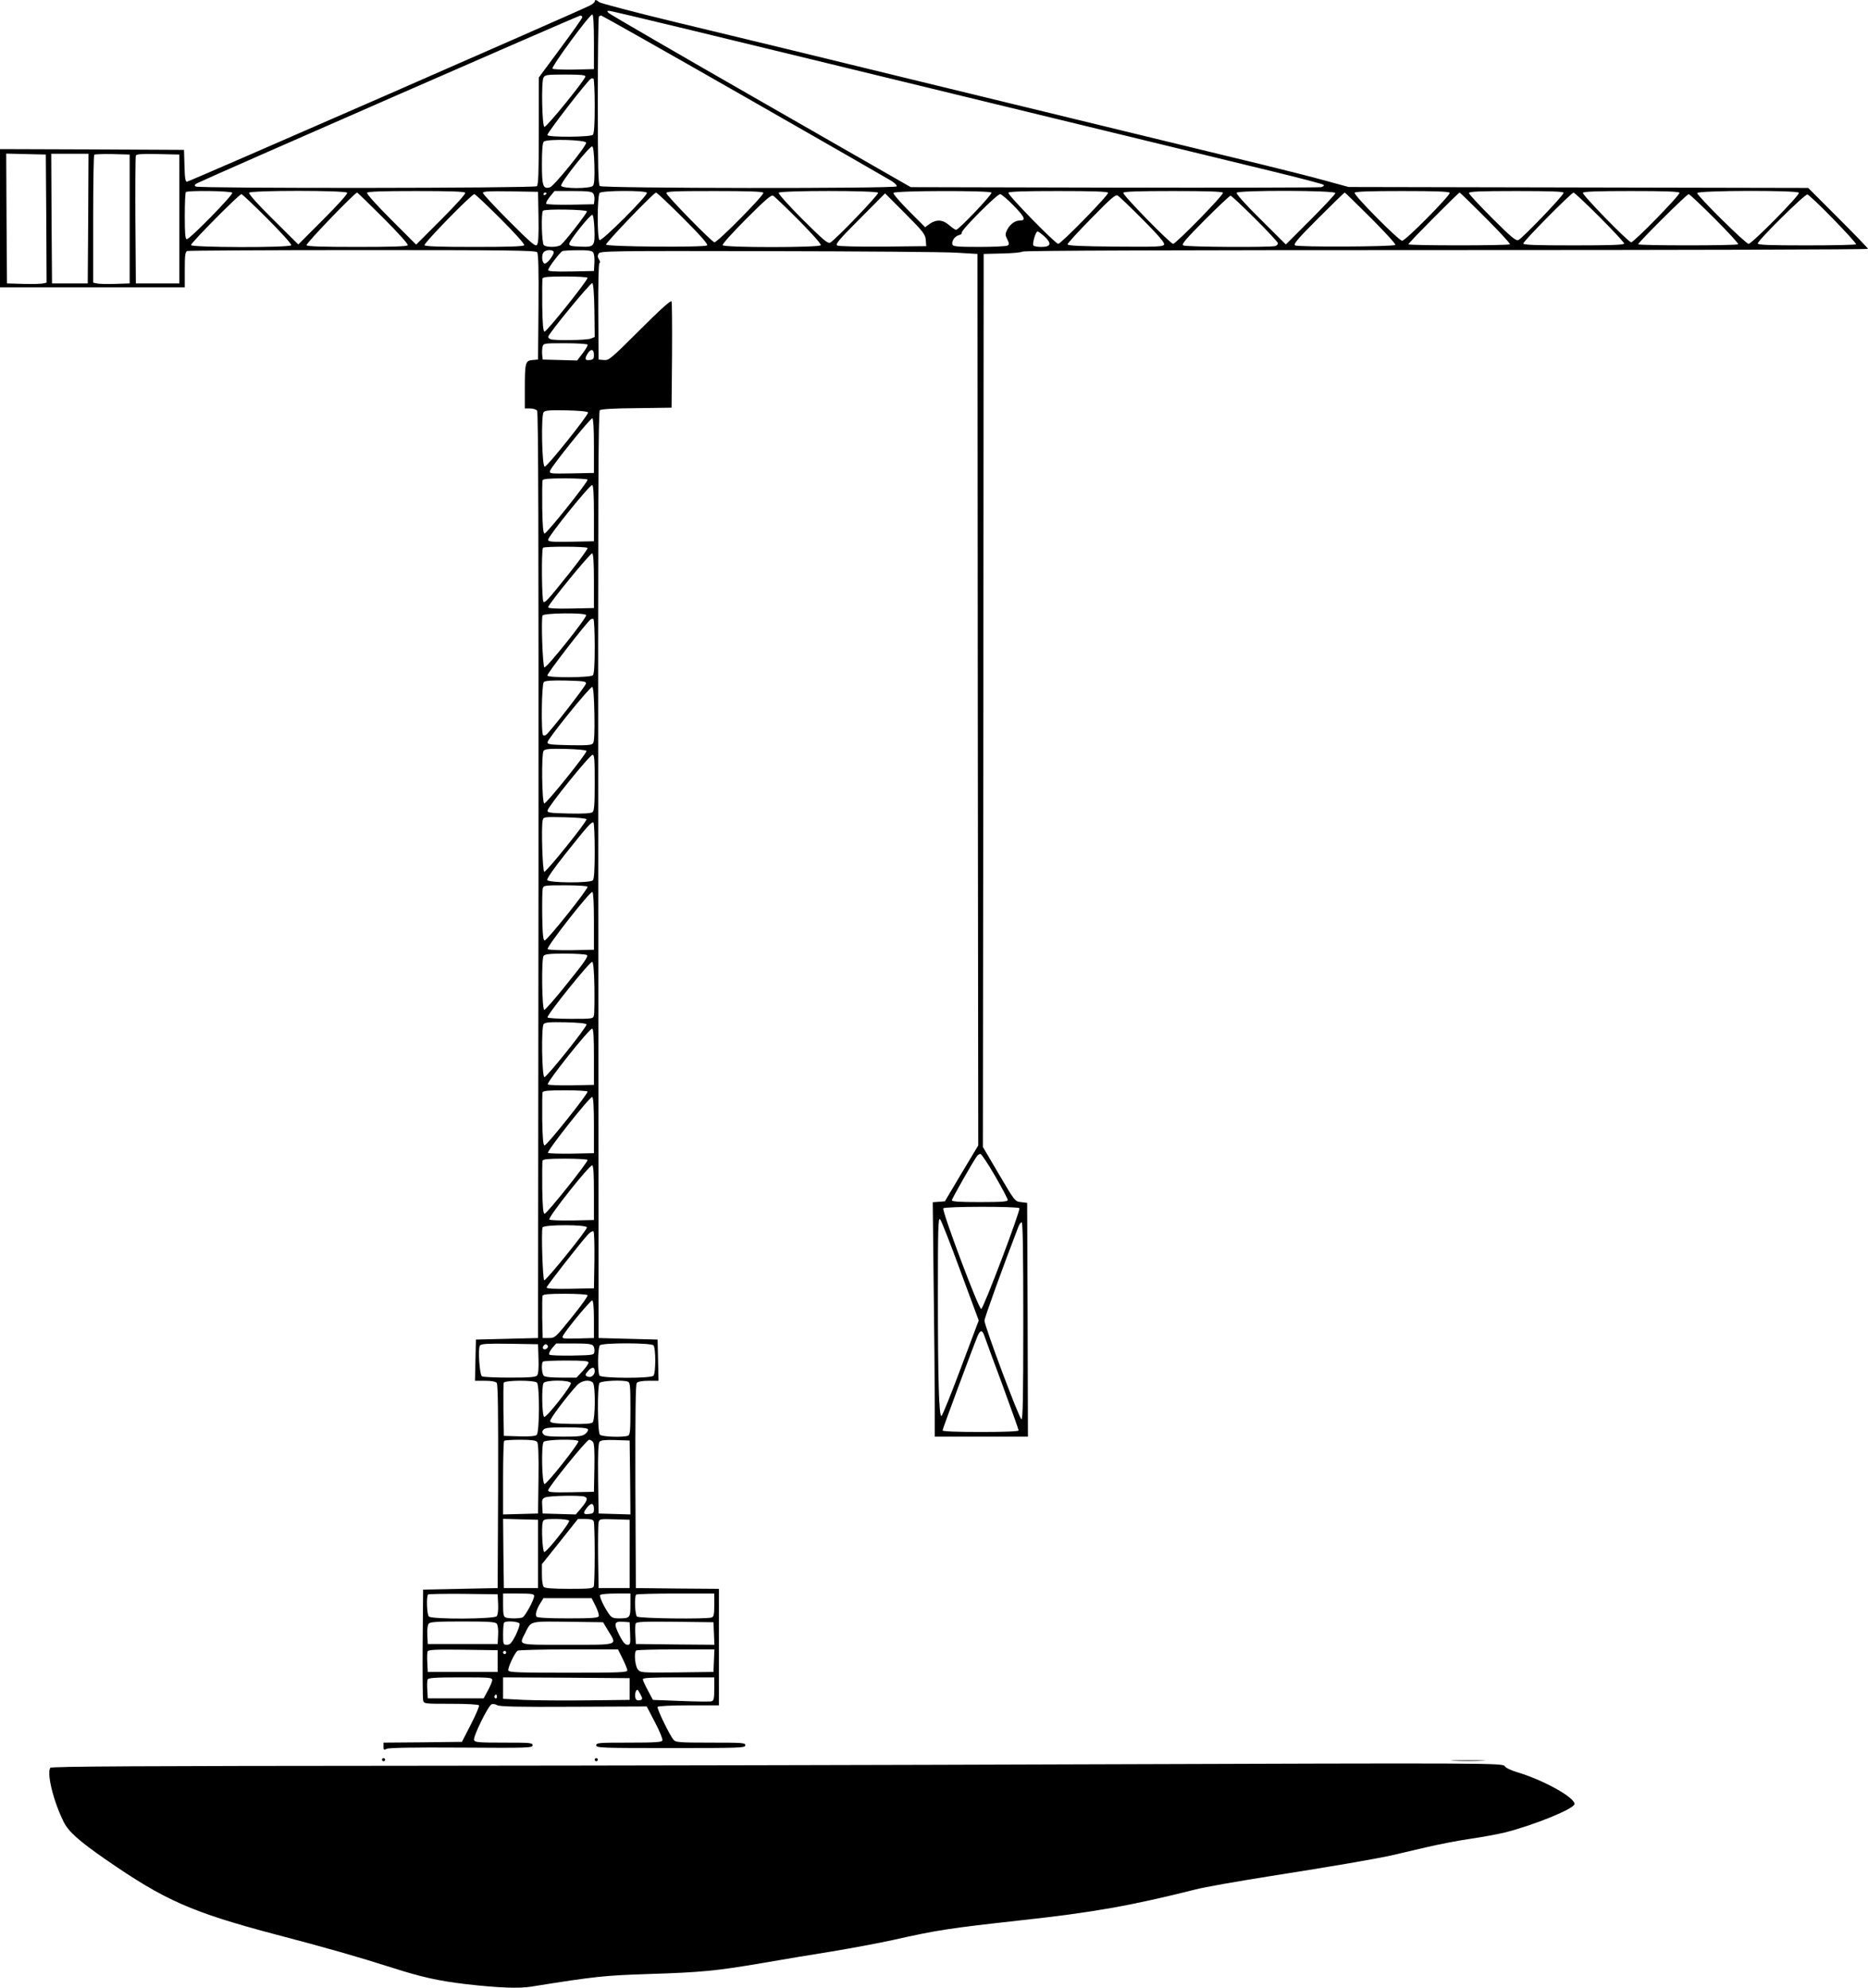
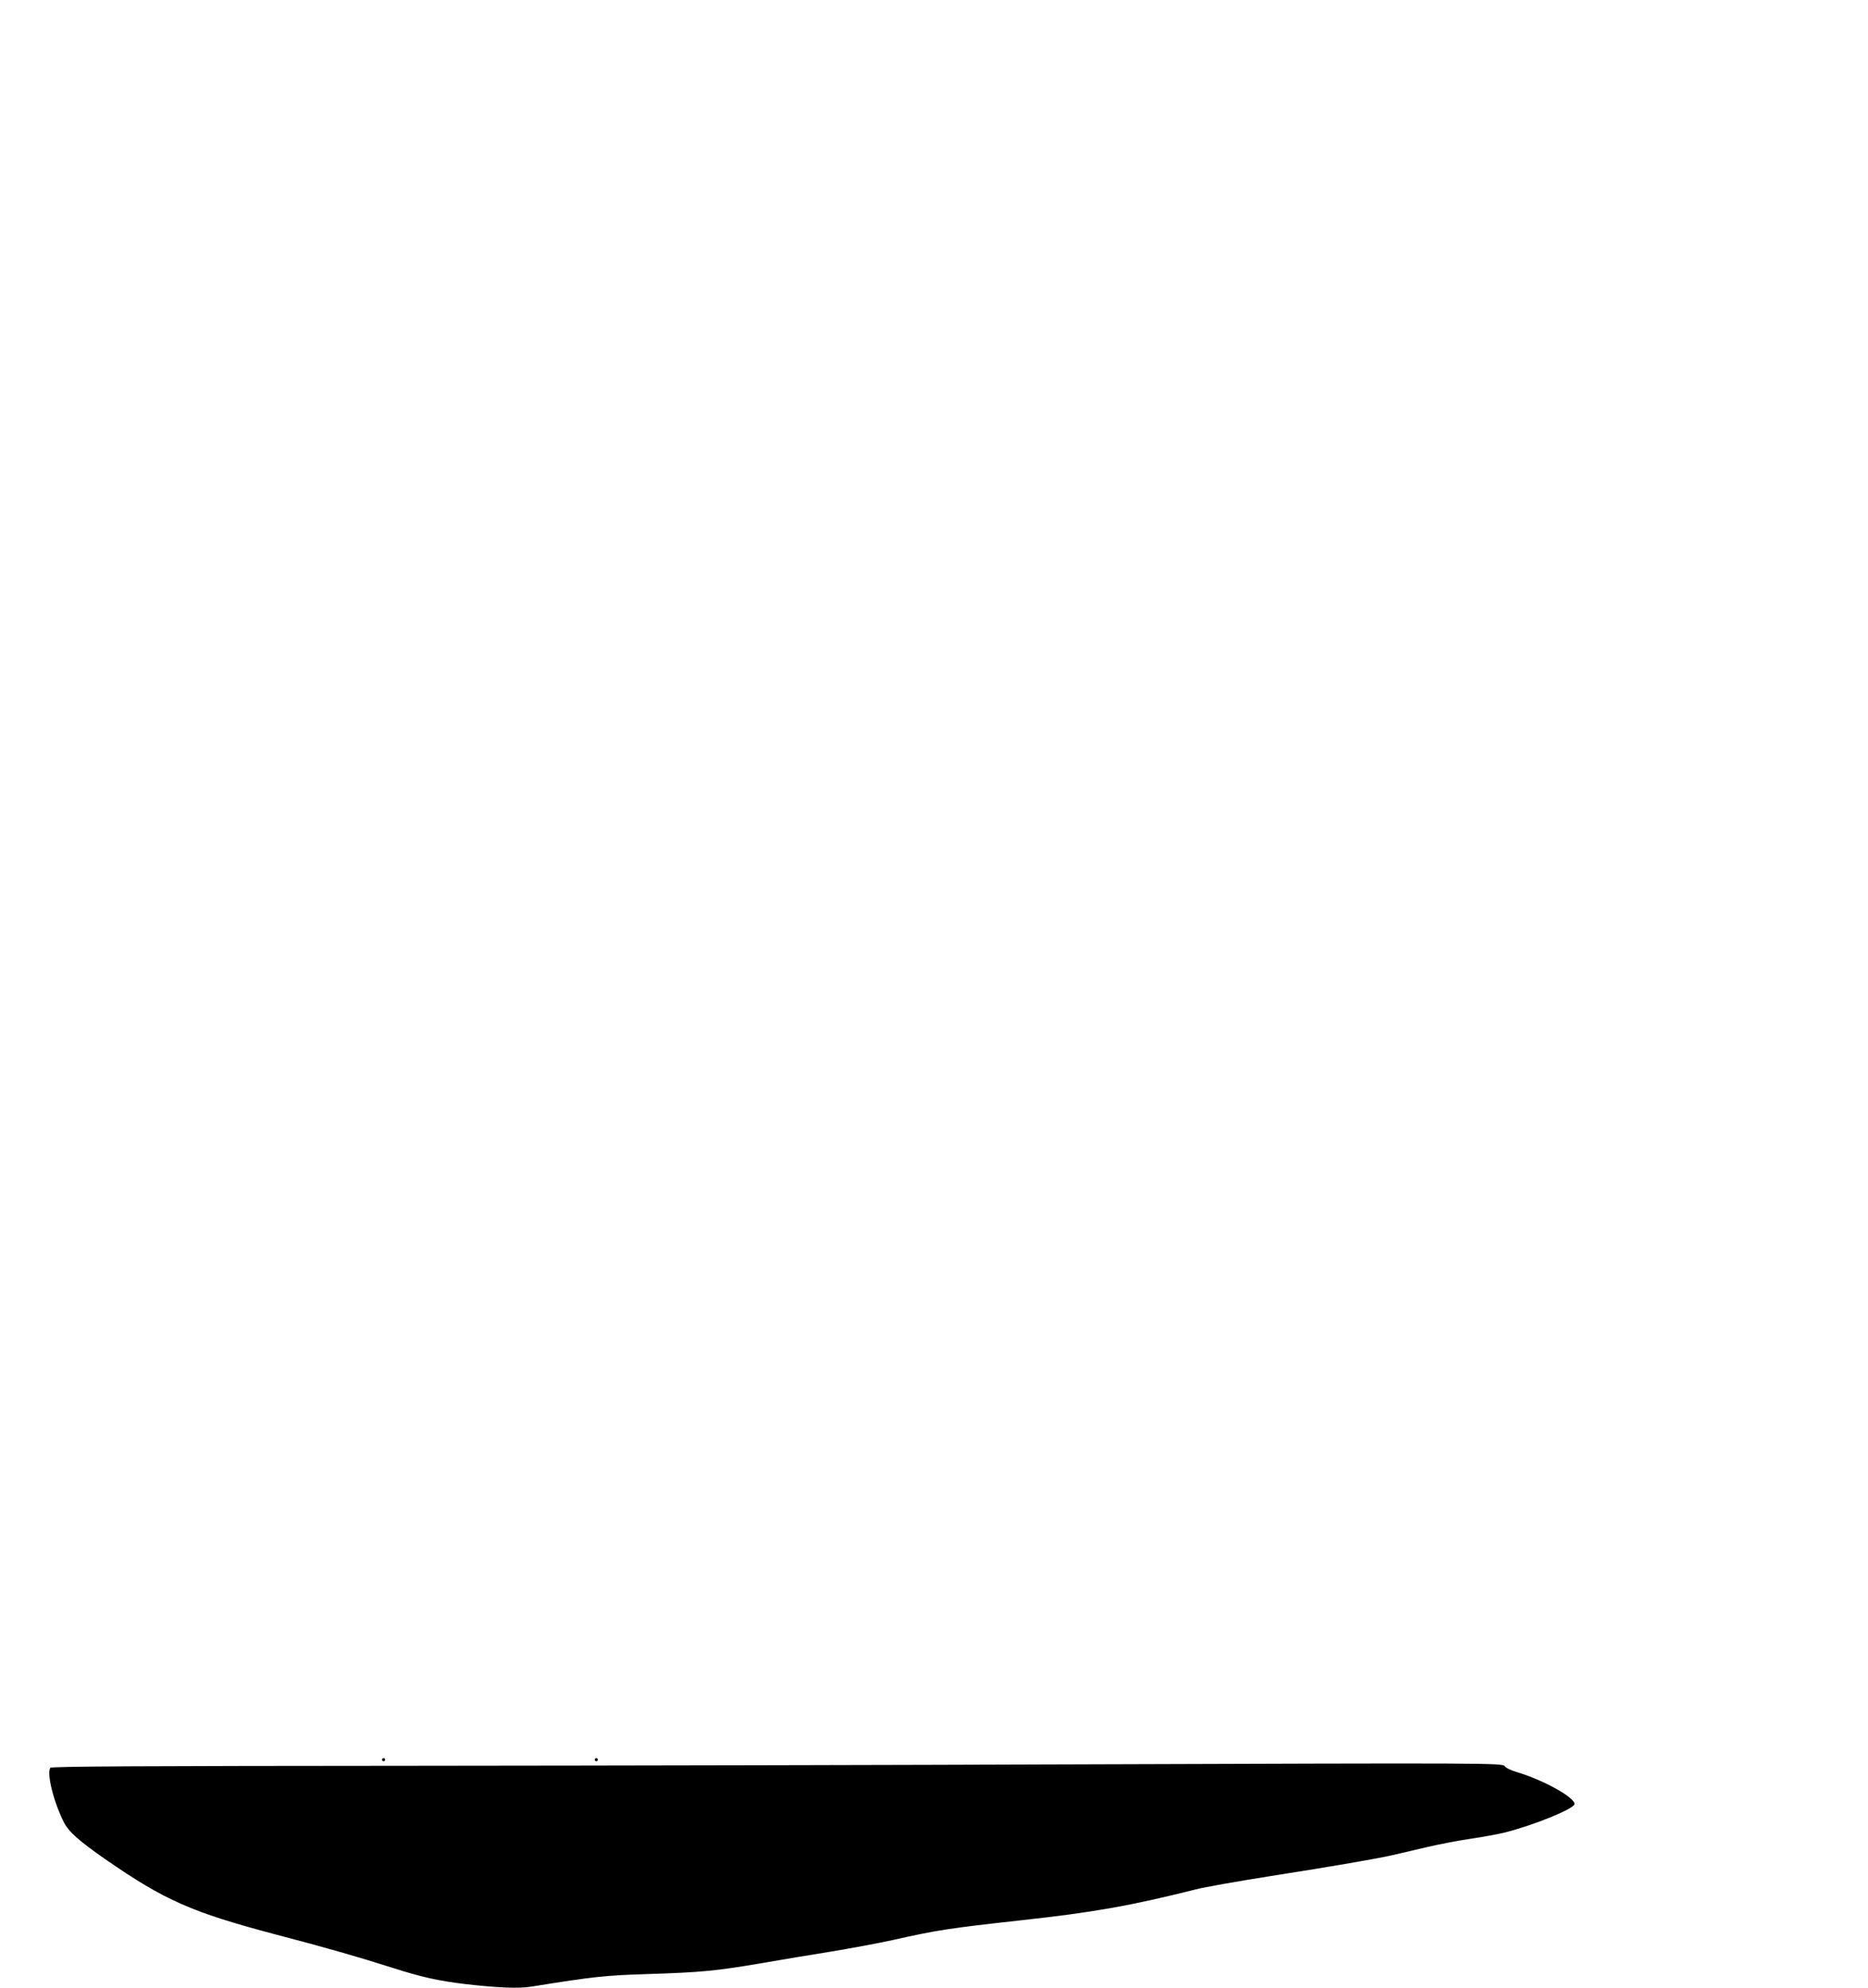
<svg xmlns="http://www.w3.org/2000/svg" version="1.0" width="1203pt" height="1280pt" viewBox="0 0 1203 1280" preserveAspectRatio="xMidYMid meet">
  <g transform="translate(0,1280) scale(0.1,-0.1)" fill="#000000" stroke="none">
-     <path d="M3830 12790 c0 -5 -14 -17 -32 -26 -70 -36 -2581 -1134 -2594 -1134 -10 0 -14 23 -16 103 l-3 102 -592 3 -593 2 0 -445 0 -445 595 0 595 0 0 114 c0 95 3 115 16 120 9 3 516 6 1129 6 929 0 1114 -2 1124 -14 8 -9 11 -110 9 -352 l-3 -339 -36 -3 c-46 -4 -49 -17 -49 -188 l0 -124 34 0 c18 0 39 -6 45 -14 8 -10 10 -798 9 -2992 l-3 -2979 -200 -5 -200 -5 -3 -132 -3 -133 64 0 c42 0 68 -5 76 -14 8 -9 10 -192 9 -667 l-3 -654 -240 -5 -240 -5 -3 -345 c-1 -190 0 -355 3 -367 5 -23 7 -23 180 -23 102 0 176 -4 180 -10 3 -5 -20 -60 -52 -122 l-58 -113 -252 -3 -253 -2 0 -26 c0 -22 2 -23 20 -14 13 7 169 10 480 8 432 -3 460 -2 460 15 0 16 -15 17 -185 17 -163 0 -186 2 -192 16 -8 21 91 222 113 231 9 3 25 1 36 -6 15 -9 135 -12 491 -10 l472 2 53 -102 c30 -56 51 -109 48 -117 -4 -11 -43 -14 -216 -14 -193 0 -210 -1 -210 -17 0 -17 30 -18 480 -18 450 0 480 1 480 18 0 16 -17 17 -223 17 -201 0 -226 2 -239 18 -25 28 -109 202 -103 212 4 6 88 10 201 10 l194 0 0 375 0 375 -267 2 -268 3 -3 654 c-1 475 1 658 9 667 8 9 34 14 76 14 l64 0 -3 133 -3 132 -190 5 -190 5 -2 2981 c-2 2459 0 2984 10 2993 9 7 94 12 238 13 l224 3 3 335 c1 184 0 341 -3 349 -4 10 -68 -47 -204 -183 -188 -187 -199 -197 -232 -194 l-34 3 -2 307 c-1 181 2 310 7 313 6 4 5 14 -3 25 -9 15 -9 25 -1 38 11 16 73 17 1090 15 593 -1 1140 -5 1214 -10 l135 -8 2 -2870 3 -2870 -108 -180 -107 -180 -39 -3 -39 -3 6 -541 c4 -298 7 -637 7 -755 l0 -213 300 0 300 0 -2 753 -3 752 -40 5 c-39 5 -39 5 -142 180 l-103 175 3 2875 2 2875 120 3 c66 1 124 7 129 12 7 7 993 10 2728 10 1495 0 2718 3 2718 8 0 4 -87 94 -193 200 l-192 192 -1480 3 -1480 3 -150 41 c-82 23 -262 68 -400 102 -137 33 -509 123 -825 200 -316 77 -892 217 -1280 311 -388 94 -822 200 -965 235 -143 34 -469 114 -725 175 -256 62 -472 119 -481 126 -18 16 -29 18 -29 4z m628 -186 c284 -69 681 -165 882 -214 201 -49 682 -166 1070 -260 388 -94 872 -212 1075 -261 204 -50 519 -126 700 -170 182 -44 334 -84 339 -89 5 -5 -1 -11 -15 -15 -13 -3 -613 -4 -1334 -3 l-1310 3 -965 553 c-531 304 -972 560 -980 568 -12 12 -12 14 3 14 10 0 250 -57 535 -126z m-633 -75 l0 -174 -129 -3 c-71 -1 -133 1 -138 6 -10 10 242 354 257 349 6 -2 10 -66 10 -178z m-75 160 c0 -6 -63 -95 -140 -199 l-140 -189 0 -344 c0 -274 -3 -347 -13 -356 -17 -13 -2174 -15 -2196 -2 -11 7 -9 12 10 22 51 27 2455 1079 2467 1079 6 0 12 -5 12 -11z m1043 -510 c501 -286 929 -532 950 -545 21 -14 35 -29 32 -34 -9 -15 -1895 -13 -1912 2 -10 8 -13 116 -13 548 0 295 3 540 7 543 3 4 10 7 15 7 4 0 419 -234 921 -521z m-1023 129 c0 -20 -251 -329 -264 -325 -15 5 -21 290 -6 317 10 18 21 20 140 20 97 0 130 -3 130 -12z m60 -192 c0 -120 -4 -176 -12 -184 -15 -15 -284 -17 -293 -2 -6 9 253 344 279 362 5 4 14 4 18 2 4 -3 8 -83 8 -178z m-55 -235 c0 -24 -208 -280 -233 -287 -45 -13 -52 8 -52 150 0 91 4 136 12 144 19 19 273 12 273 -7z m53 -145 c2 -79 -1 -123 -9 -132 -17 -20 -197 -20 -205 0 -7 18 184 258 200 253 7 -2 12 -46 14 -121z m-3530 -343 l2 -413 -22 -5 c-13 -3 -70 -5 -128 -3 l-105 3 -3 418 -2 418 127 -3 128 -3 3 -412z m270 0 l-3 -418 -115 0 -115 0 -3 418 -2 417 120 0 120 0 -2 -417z m267 -3 l0 -415 -95 -3 c-52 -2 -105 0 -117 3 l-23 5 0 409 c0 224 3 411 7 415 4 3 57 5 117 4 l111 -3 0 -415z m320 0 l0 -415 -140 0 -140 0 -3 405 c-1 223 0 411 3 418 3 10 38 12 142 10 l138 -3 0 -415z m341 169 c7 -13 -273 -299 -293 -299 -10 0 -13 36 -13 148 0 82 3 152 7 155 12 12 291 8 299 -4z m740 0 c4 -7 -60 -78 -154 -172 l-161 -161 -162 161 c-97 95 -159 165 -155 172 10 16 622 16 632 0z m760 0 c4 -7 -60 -78 -155 -173 l-161 -161 -161 161 c-95 95 -159 166 -155 173 5 8 100 11 316 11 216 0 311 -3 316 -11z m472 -158 c2 -116 -1 -168 -10 -178 -10 -12 -40 14 -180 154 -92 92 -168 174 -168 181 0 10 38 12 178 10 l177 -3 3 -164z m351 155 c7 -8 11 -27 9 -43 l-3 -28 -149 -3 c-82 -1 -153 1 -158 6 -4 4 6 24 23 45 l30 37 119 0 c90 0 120 -3 129 -14z m347 3 c9 -15 -290 -314 -305 -305 -16 10 -15 288 1 304 16 16 294 17 304 1z m750 0 c8 -13 -294 -319 -315 -319 -15 0 -304 295 -309 316 -3 12 48 14 307 14 216 0 312 -3 317 -11z m739 0 c7 -10 -273 -301 -308 -321 -16 -8 -42 14 -179 150 -90 90 -157 165 -153 171 9 15 631 15 640 0z m730 1 c7 -11 -211 -240 -228 -240 -5 0 -25 14 -44 30 -41 36 -82 39 -125 9 l-30 -22 -105 105 c-58 58 -103 111 -99 116 9 15 622 16 631 2z m751 -1 c7 -12 -303 -329 -321 -329 -18 0 -328 317 -321 329 5 8 102 11 321 11 219 0 316 -3 321 -11z m740 0 c7 -12 -303 -329 -321 -329 -18 0 -328 317 -321 329 5 8 102 11 321 11 219 0 316 -3 321 -11z m724 -2 c0 -7 -72 -84 -160 -172 l-159 -159 -162 161 c-97 95 -159 165 -155 172 11 17 636 16 636 -2z m736 2 c8 -14 -284 -309 -306 -309 -22 0 -314 295 -306 309 5 8 98 11 306 11 208 0 301 -3 306 -11z m734 0 c0 -17 -269 -297 -292 -305 -17 -5 -48 21 -169 142 -82 82 -149 154 -149 161 0 10 66 13 305 13 217 0 305 -3 305 -11z m746 0 c7 -12 -293 -319 -311 -319 -18 0 -318 307 -311 319 5 8 99 11 311 11 212 0 306 -3 311 -11z m769 0 c9 -13 -303 -329 -324 -329 -19 0 -331 309 -331 327 0 17 645 19 655 2z m-9116 -163 c95 -95 161 -168 157 -175 -5 -8 -103 -11 -326 -11 -223 0 -321 3 -326 11 -6 10 311 339 326 339 3 0 79 -74 169 -164z m1051 160 c0 -3 -4 -8 -10 -11 -5 -3 -10 -1 -10 4 0 6 5 11 10 11 6 0 10 -2 10 -4z m880 -161 c113 -113 161 -168 154 -175 -14 -14 -646 -9 -651 5 -3 12 307 335 322 335 6 0 84 -74 175 -165z m4430 0 c90 -90 161 -168 156 -172 -12 -12 -628 -15 -646 -3 -12 8 17 42 150 175 91 91 167 165 170 165 3 0 79 -74 170 -165z m738 2 c89 -90 160 -166 156 -170 -10 -9 -654 -9 -654 0 0 9 322 333 330 333 3 0 78 -73 168 -163z m734 5 c87 -87 158 -164 158 -170 0 -9 -81 -12 -325 -12 -252 0 -325 3 -325 12 0 15 310 328 324 328 5 0 81 -71 168 -158z m-8579 -11 c91 -91 156 -164 153 -170 -11 -17 -646 -15 -646 1 0 15 310 328 325 328 5 0 81 -72 168 -159z m1501 0 c92 -92 156 -163 152 -170 -5 -8 -102 -11 -321 -11 -219 0 -316 3 -321 11 -7 12 303 329 321 329 6 0 82 -72 169 -159z m1920 -9 c86 -87 146 -154 142 -161 -10 -16 -622 -16 -632 0 -4 7 60 77 152 170 122 122 161 156 173 149 9 -5 83 -76 165 -158z m818 -127 l3 -40 -278 -3 c-165 -1 -285 2 -295 7 -14 8 9 36 146 173 l162 163 130 -130 c118 -119 129 -134 132 -170z m567 220 c72 -74 80 -95 38 -95 -30 0 -63 -24 -81 -60 -13 -27 -13 -33 1 -61 13 -26 13 -33 2 -40 -8 -5 -90 -9 -182 -9 -136 0 -169 3 -173 14 -8 22 14 55 41 62 14 3 22 11 19 16 -8 13 226 248 247 248 8 0 48 -34 88 -75z m830 -88 c103 -104 142 -150 138 -161 -6 -15 -39 -16 -314 -14 -226 2 -308 6 -308 15 0 6 69 82 153 167 126 129 156 155 170 147 9 -5 82 -75 161 -154z m3684 5 c87 -87 155 -161 151 -165 -10 -9 -644 -9 -644 0 0 12 313 323 325 323 6 0 81 -71 168 -158z m764 -3 c84 -86 150 -159 146 -162 -3 -4 -147 -7 -320 -7 -242 0 -313 3 -313 12 0 20 303 319 320 316 8 -2 84 -73 167 -159z m-3725 4 c82 -81 148 -153 148 -159 0 -7 -7 -15 -16 -18 -26 -10 -578 -7 -594 4 -12 8 16 40 140 165 85 85 159 155 165 155 5 0 76 -66 157 -147z m-4302 46 c0 -13 -143 -196 -168 -216 -20 -16 -94 -17 -110 -1 -13 13 -18 209 -5 221 12 13 283 8 283 -4z m48 -113 c4 -113 0 -118 -92 -114 -58 2 -71 6 -70 19 2 22 136 190 149 186 6 -2 11 -43 13 -91z m2899 -49 c48 -45 41 -67 -21 -67 -25 0 -48 4 -51 10 -8 12 15 90 27 90 4 0 25 -15 45 -33z m-3162 -97 c9 -14 -43 -82 -58 -77 -17 5 -21 55 -6 73 13 16 55 19 64 4z m254 -4 c7 -8 11 -37 9 -68 l-3 -53 -147 -3 c-109 -2 -148 1 -148 9 0 15 77 116 93 123 7 2 51 5 98 5 63 1 90 -3 98 -13z m-35 -164 c6 -11 -262 -347 -277 -347 -9 0 -13 49 -15 165 -1 90 0 170 2 177 4 10 40 13 145 13 77 0 142 -4 145 -8z m44 -210 l2 -172 -25 -10 c-29 -11 -233 -14 -259 -4 -9 3 -16 10 -16 15 0 18 273 350 284 346 7 -2 12 -60 14 -175z m-44 -221 c3 -4 -11 -29 -31 -55 l-36 -47 -111 3 -111 3 -3 29 c-2 15 -1 39 2 52 6 24 7 24 146 24 76 0 141 -4 144 -9z m41 -67 c0 -24 -5 -30 -27 -32 -32 -4 -35 8 -12 44 21 31 39 26 39 -12z m-38 -370 c5 -14 -263 -349 -279 -349 -18 0 -24 331 -7 351 9 12 40 14 147 12 86 -2 137 -7 139 -14z m38 -215 l0 -174 -144 -3 c-136 -2 -143 -2 -139 16 8 28 261 342 273 339 6 -2 10 -71 10 -178z m-41 -217 c6 -11 -262 -347 -277 -347 -9 0 -13 49 -15 165 -1 90 0 170 2 177 4 10 40 13 145 13 77 0 142 -4 145 -8z m41 -218 l0 -179 -147 -3 c-128 -2 -148 0 -148 13 0 22 270 357 284 352 7 -2 11 -60 11 -183z m-41 -222 c3 -5 -47 -73 -110 -153 -147 -184 -163 -201 -174 -194 -11 7 -14 338 -3 348 9 10 281 9 287 -1z m41 -213 l0 -174 -147 -3 c-99 -2 -148 1 -148 8 0 18 272 351 284 347 7 -2 11 -59 11 -178z m-50 -219 c8 -13 -254 -342 -269 -337 -11 4 -22 307 -12 334 7 16 271 19 281 3z m55 -204 c0 -120 -4 -176 -12 -184 -15 -15 -284 -17 -293 -2 -6 9 253 344 279 362 5 4 14 4 18 2 4 -3 8 -83 8 -178z m-56 -237 c-1 -15 -235 -316 -258 -331 -5 -4 -14 -4 -18 -2 -14 9 -10 328 4 342 9 9 50 12 143 10 113 -3 130 -5 129 -19z m54 -199 c2 -120 -1 -177 -9 -186 -9 -12 -41 -14 -153 -12 -122 3 -141 5 -140 19 2 23 275 360 288 356 7 -2 12 -61 14 -177z m-51 -235 c4 -14 -259 -341 -272 -338 -15 4 -19 322 -4 339 9 12 40 14 142 12 77 -2 132 -7 134 -13z m53 -204 c0 -140 -3 -181 -14 -190 -9 -8 -59 -11 -152 -9 -121 3 -139 5 -138 19 2 24 272 359 290 359 12 0 14 -30 14 -179z m-53 -236 c4 -14 -259 -341 -272 -338 -11 3 -20 292 -10 331 5 22 7 23 142 20 81 -2 138 -7 140 -13z m53 -204 c0 -124 -4 -181 -12 -189 -19 -19 -287 -17 -294 2 -3 9 43 75 117 168 145 182 169 209 181 202 4 -3 8 -85 8 -183z m-46 -230 c7 -11 -260 -346 -276 -346 -10 0 -14 39 -16 155 -1 85 0 165 3 178 5 21 9 22 145 22 76 0 141 -4 144 -9z m41 -222 l0 -184 -144 -3 c-84 -1 -149 2 -154 7 -11 11 272 373 288 368 6 -2 10 -74 10 -188z m-46 -218 c12 -7 -15 -46 -125 -182 -76 -96 -143 -172 -149 -171 -15 3 -19 331 -4 348 9 11 42 14 138 14 69 0 132 -4 140 -9z m49 -207 c1 -87 0 -169 -3 -181 -5 -23 -8 -23 -150 -23 -79 0 -146 4 -149 9 -8 12 274 363 288 358 7 -2 12 -56 14 -163z m-51 -240 c5 -14 -255 -339 -271 -339 -16 0 -21 322 -5 341 9 12 40 14 142 12 83 -2 132 -7 134 -14z m48 -210 l0 -179 -144 -3 c-80 -1 -148 1 -153 6 -11 11 270 364 286 359 8 -3 11 -59 11 -183z m-41 -222 c6 -11 -262 -347 -277 -347 -9 0 -13 49 -15 165 -1 90 0 170 2 177 4 10 40 13 145 13 77 0 142 -4 145 -8z m41 -218 l0 -179 -144 -3 c-80 -1 -148 1 -152 5 -10 10 271 365 285 360 7 -2 11 -66 11 -183z m2583 -325 c45 -78 82 -148 82 -155 0 -11 -35 -14 -180 -14 -130 0 -180 3 -180 12 0 10 140 256 163 286 5 6 15 12 21 12 7 0 49 -64 94 -141z m-2624 103 c6 -11 -262 -347 -277 -347 -9 0 -13 49 -15 165 -1 90 0 170 2 177 4 10 40 13 145 13 77 0 142 -4 145 -8z m41 -213 l0 -174 -139 -3 c-77 -1 -143 1 -148 6 -12 12 260 354 276 349 8 -3 11 -57 11 -178z m2740 -98 c8 -15 -231 -646 -246 -649 -16 -3 -254 631 -244 648 8 13 482 13 490 1z m-380 -404 l118 -319 -115 -306 c-63 -168 -119 -307 -125 -309 -16 -6 -23 233 -23 782 0 427 2 497 14 485 8 -8 67 -158 131 -333z m405 -323 c0 -504 -3 -635 -12 -632 -15 5 -238 601 -238 635 0 17 118 345 219 606 6 15 15 27 21 27 7 0 10 -208 10 -636z m-2810 603 c0 -18 -263 -343 -275 -340 -10 3 -20 316 -11 340 8 19 286 19 286 0z m48 -213 l-3 -179 -152 -3 c-104 -2 -153 1 -153 8 0 10 215 285 268 343 14 15 30 23 34 19 5 -5 7 -89 6 -188z m-44 -223 c4 -5 -42 -69 -102 -143 -105 -130 -108 -133 -147 -133 l-40 0 -3 129 c-1 72 0 136 2 143 4 10 40 13 145 13 77 0 142 -4 145 -9z m41 -157 l0 -119 -104 -3 c-93 -2 -103 -1 -97 14 12 31 180 234 190 231 7 -2 11 -48 11 -123z m2513 -101 c5 -16 57 -157 116 -315 58 -159 106 -292 106 -298 0 -6 -88 -10 -245 -10 -153 0 -245 4 -245 10 0 9 195 534 225 606 17 41 30 43 43 7z m-2870 -152 c2 -60 -1 -98 -9 -107 -9 -11 -47 -14 -178 -14 -91 0 -171 4 -177 8 -16 11 -27 181 -13 199 10 11 48 13 193 11 l181 -3 3 -94z m55 68 c-17 -17 -37 -1 -22 17 8 10 15 12 23 4 7 -7 7 -13 -1 -21z m297 17 c6 -8 10 -25 8 -38 -3 -23 -5 -23 -142 -26 -77 -1 -143 1 -148 6 -5 5 2 22 17 41 l27 31 113 0 c86 0 115 -3 125 -14z m388 2 c16 -16 16 -180 0 -196 -18 -18 -332 -17 -347 1 -13 17 -12 177 2 195 13 17 328 17 345 0z m-418 -111 c0 -8 -17 -32 -38 -55 l-39 -42 -99 0 c-65 0 -104 4 -112 12 -13 13 -17 80 -5 91 3 4 71 7 150 7 112 0 143 -3 143 -13z m40 -56 c0 -24 -23 -43 -44 -35 -21 8 -20 13 5 41 24 24 39 22 39 -6z m-372 -73 c18 -18 17 -322 -2 -337 -9 -8 -48 -11 -112 -9 l-99 3 -3 165 c-1 90 0 170 2 177 7 17 197 18 214 1z m218 -3 c7 -16 -156 -222 -171 -218 -15 4 -18 202 -4 219 17 20 167 20 175 -1z m142 3 c18 -18 16 -242 -2 -257 -9 -8 -56 -11 -142 -9 -105 2 -129 6 -131 18 -3 14 113 167 175 233 28 29 78 37 100 15z m226 6 c14 -5 16 -30 16 -174 0 -144 -2 -169 -16 -174 -30 -12 -171 -7 -181 7 -15 18 -17 315 -2 333 12 14 150 21 183 8z m-258 -306 c4 -6 -3 -19 -16 -30 -19 -15 -41 -18 -140 -18 -92 0 -120 3 -130 15 -10 12 -10 18 0 30 10 12 39 15 146 15 90 0 135 -4 140 -12z m-327 -82 c8 -9 11 -81 9 -237 l-3 -224 -112 -3 -113 -3 0 234 c0 129 3 237 7 240 3 4 50 7 103 7 71 0 101 -4 109 -14z m266 5 c7 -12 -202 -276 -218 -276 -17 0 -22 252 -6 271 13 16 214 20 224 5z m94 -5 c8 -9 11 -63 9 -167 l-3 -154 -147 -3 c-122 -2 -148 0 -148 12 0 20 248 326 264 326 7 0 19 -6 25 -14z m239 -229 l2 -238 -102 3 -103 3 -3 224 c-2 160 1 227 9 238 9 10 34 13 103 11 l91 -3 3 -238z m-294 -123 c24 -9 19 -26 -20 -73 l-36 -42 -107 3 -106 3 -3 48 c-3 41 0 48 20 56 26 11 228 14 252 5z m61 -80 c0 -25 -4 -29 -32 -32 -38 -4 -41 5 -12 42 26 33 44 29 44 -10z m-360 -289 l0 -220 -110 0 -110 0 -3 223 -2 223 112 -3 113 -3 0 -220z m200 214 c8 -12 -146 -205 -160 -202 -11 3 -19 155 -10 191 5 20 11 22 85 22 44 0 82 -5 85 -11z m159 -5 c3 -9 6 -103 6 -209 0 -106 -3 -200 -6 -209 -5 -14 -29 -16 -158 -16 -105 0 -156 4 -164 12 -7 7 -12 40 -12 79 l0 68 116 145 116 146 48 0 c34 0 50 -4 54 -16z m231 -209 l0 -220 -100 0 -100 0 -3 200 c-1 110 0 210 3 223 5 22 9 23 103 20 l97 -3 0 -220z m-847 -323 c2 -38 -2 -69 -9 -78 -15 -19 -418 -21 -437 -2 -13 13 -17 130 -5 142 4 3 106 5 227 4 l221 -3 3 -63z m232 53 c0 -26 -58 -132 -75 -139 -21 -8 -89 -8 -109 0 -13 5 -16 22 -16 80 l0 74 100 0 c83 0 100 -3 100 -15z m620 -59 c0 -83 -3 -86 -75 -86 -36 0 -47 5 -63 28 -32 45 -63 112 -57 122 3 6 49 10 101 10 l94 0 0 -74z m540 0 c0 -58 -3 -75 -16 -80 -31 -12 -469 -7 -482 6 -13 13 -17 130 -5 141 3 4 118 7 255 7 l248 0 0 -74z m-764 -7 c14 -28 23 -57 20 -65 -4 -11 -42 -14 -200 -14 -126 0 -197 4 -201 11 -9 14 0 47 25 87 l20 32 155 0 155 0 26 -51z m-637 -113 c7 -9 11 -38 9 -73 l-3 -58 -225 0 -225 0 -3 58 c-2 35 2 64 9 73 9 11 52 14 219 14 167 0 210 -3 219 -14z m147 0 c3 -8 -9 -41 -25 -75 -26 -50 -36 -61 -56 -61 -24 0 -25 2 -25 68 0 38 3 72 7 75 13 13 93 7 99 -7z m571 -46 c58 -96 75 -90 -262 -90 -330 0 -313 -5 -274 73 41 82 25 78 278 75 l225 -3 33 -55z m141 -17 c3 -68 1 -73 -17 -73 -15 0 -29 16 -52 61 -38 76 -34 91 23 87 l43 -3 3 -72z m540 -1 l3 -72 -253 2 -253 3 -3 59 c-2 32 -1 65 2 73 5 11 50 13 253 11 l248 -3 3 -73z m-1393 -177 l0 -70 -225 0 -225 0 -3 59 c-2 32 -1 65 2 73 5 11 46 13 228 11 l223 -3 0 -70z m805 15 c16 -33 30 -66 30 -75 0 -13 -46 -15 -380 -15 -317 0 -382 2 -386 14 -6 15 41 116 60 128 6 4 154 8 328 8 l318 0 30 -60z m588 -12 l-3 -73 -235 -3 c-230 -2 -235 -2 -252 19 -18 21 -26 108 -11 122 3 4 118 7 255 7 l249 0 -3 -72z m-1338 52 c0 -5 -4 -10 -10 -10 -5 0 -10 5 -10 10 0 6 5 10 10 10 6 0 10 -4 10 -10z m-90 -177 c0 -10 -13 -40 -28 -68 l-27 -50 -180 0 -180 0 -3 54 c-2 29 -1 60 2 67 4 11 46 14 211 14 189 0 205 -1 205 -17z m885 -58 l0 -70 -275 -3 c-151 -2 -335 0 -407 3 l-133 7 0 69 0 69 408 -2 407 -3 0 -70z m545 1 c0 -62 -3 -75 -17 -80 -10 -3 -99 -2 -198 2 l-180 7 -32 60 c-18 33 -33 66 -33 73 0 9 53 12 230 12 l230 0 0 -74z m-475 -36 c14 -27 14 -31 1 -36 -8 -3 -20 -3 -26 1 -16 10 -11 65 6 65 2 0 11 -14 19 -30z m-925 -16 c0 -8 -5 -12 -10 -9 -6 4 -8 11 -5 16 9 14 15 11 15 -7z" />
    <path d="M2460 1470 c0 -5 5 -10 10 -10 6 0 10 5 10 10 0 6 -4 10 -10 10 -5 0 -10 -4 -10 -10z" />
    <path d="M3830 1470 c0 -5 5 -10 10 -10 6 0 10 5 10 10 0 6 -4 10 -10 10 -5 0 -10 -4 -10 -10z" />
-     <path d="M9362 1463 c48 -2 129 -2 180 0 51 1 12 3 -87 3 -99 0 -141 -2 -93 -3z" />
    <path d="M6910 1440 c-1037 -4 -2941 -8 -4232 -9 -1759 -1 -2349 -4 -2354 -13 -24 -38 21 -219 87 -350 31 -62 99 -122 269 -240 383 -265 554 -340 1098 -484 321 -84 524 -142 750 -214 187 -60 296 -84 472 -105 211 -24 340 -29 422 -16 411 66 475 72 753 81 342 11 436 20 730 70 127 22 329 56 450 75 121 20 299 53 395 74 290 65 357 75 825 127 460 50 709 94 1126 199 53 14 268 52 477 85 415 65 680 111 788 135 38 9 134 31 214 50 80 19 208 44 285 55 77 11 178 30 225 41 191 48 450 154 450 184 0 43 -202 155 -371 205 -37 11 -73 28 -78 38 -12 21 -85 21 -2781 12z" />
  </g>
</svg>